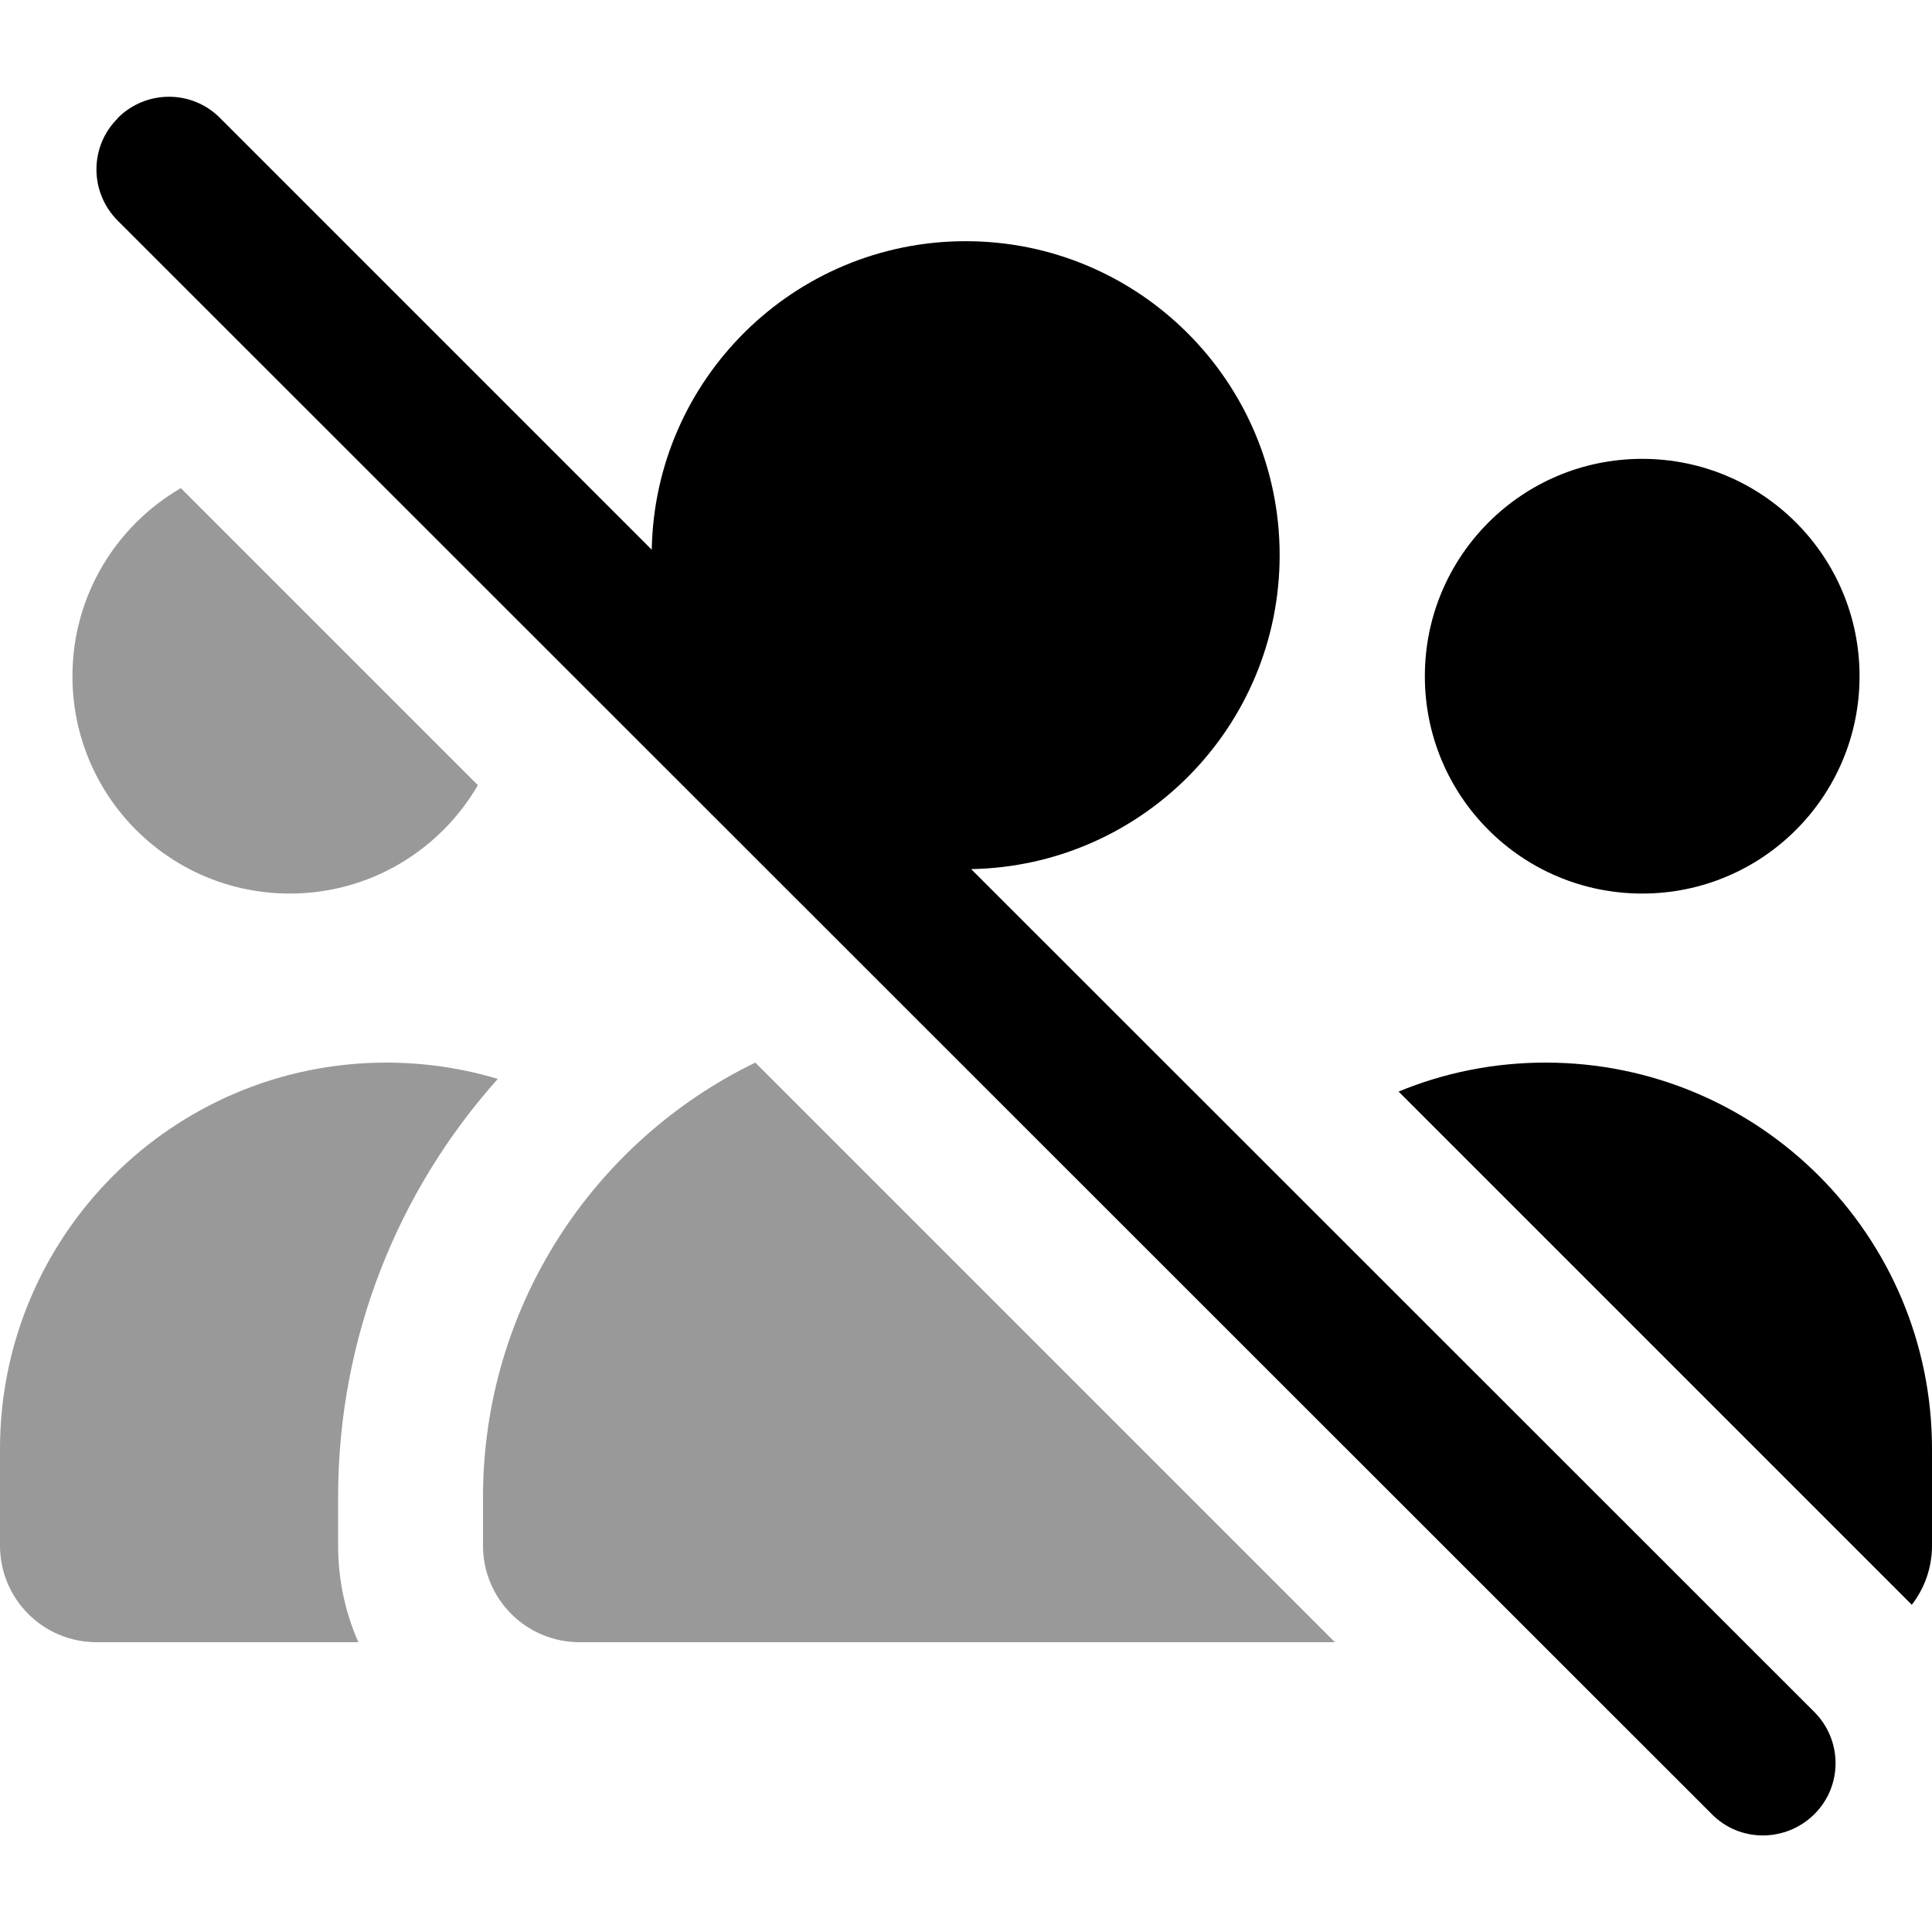
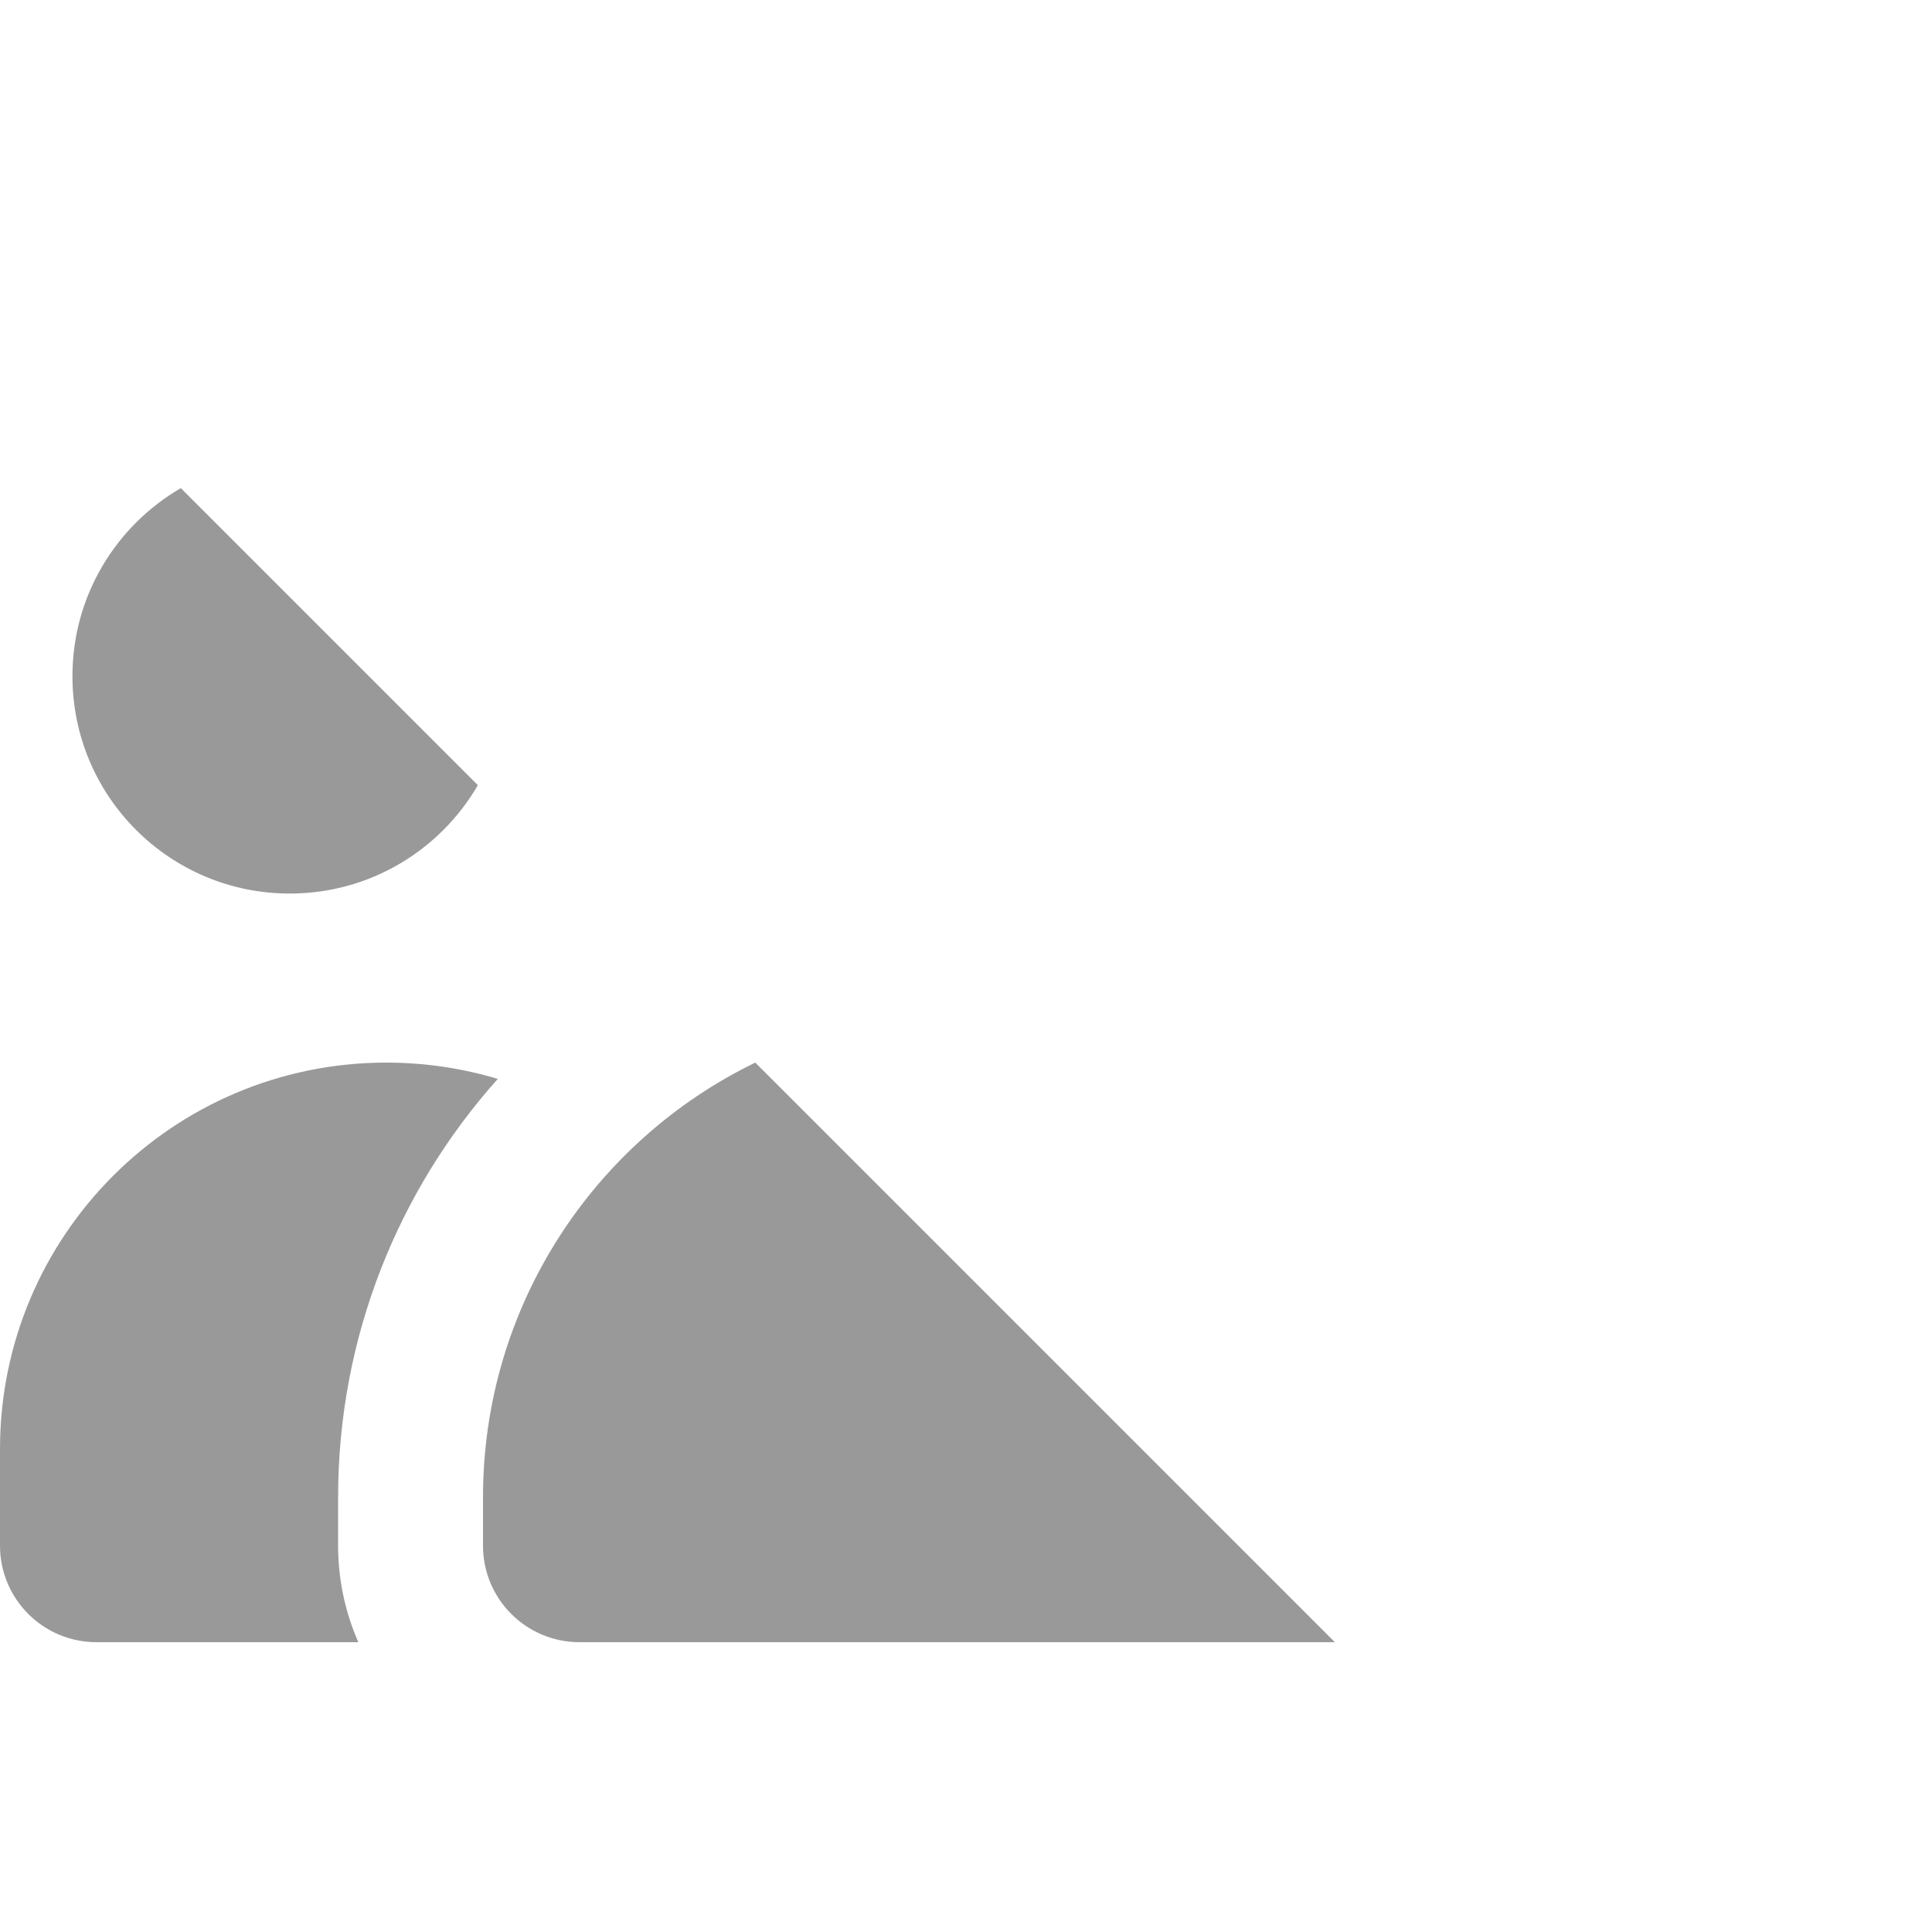
<svg xmlns="http://www.w3.org/2000/svg" viewBox="0 0 640 640">
  <path opacity=".4" fill="currentColor" d="M0 480L0 512C0 529.7 14.3 544 32 544L118.7 544C114.4 534.2 112 523.4 112 512L112 496C112 442.8 132 394.2 164.9 357.4C153.2 353.9 140.8 352 128 352C57.3 352 0 409.3 0 480zM24 224C24 263.8 56.2 296 96 296C122.6 296 145.8 281.6 158.3 260.1L59.9 161.7C38.4 174.2 24 197.4 24 224zM160 496L160 512C160 529.7 174.3 544 192 544L442.2 544L250.2 352C196.8 377.9 160 432.7 160 496z" />
-   <path fill="currentColor" d="M39 39.1C48.4 29.7 63.6 29.7 72.9 39.1L215.9 182.1C216.9 125.5 263.1 79.9 319.9 79.9C377.3 79.9 423.9 126.5 423.9 183.9C423.9 240.7 378.3 286.9 321.7 287.9L601 567.1C610.4 576.5 610.4 591.7 601 601C591.6 610.3 576.4 610.4 567.1 601L39 73.1C29.6 63.7 29.6 48.5 39 39.2zM463.3 361.6C478.3 355.4 494.7 352 512 352C582.7 352 640 409.3 640 480L640 512C640 519.4 637.5 526.2 633.3 531.6L463.3 361.6zM544 152C583.8 152 616 184.2 616 224C616 263.8 583.8 296 544 296C504.2 296 472 263.8 472 224C472 184.2 504.2 152 544 152z" />
</svg>